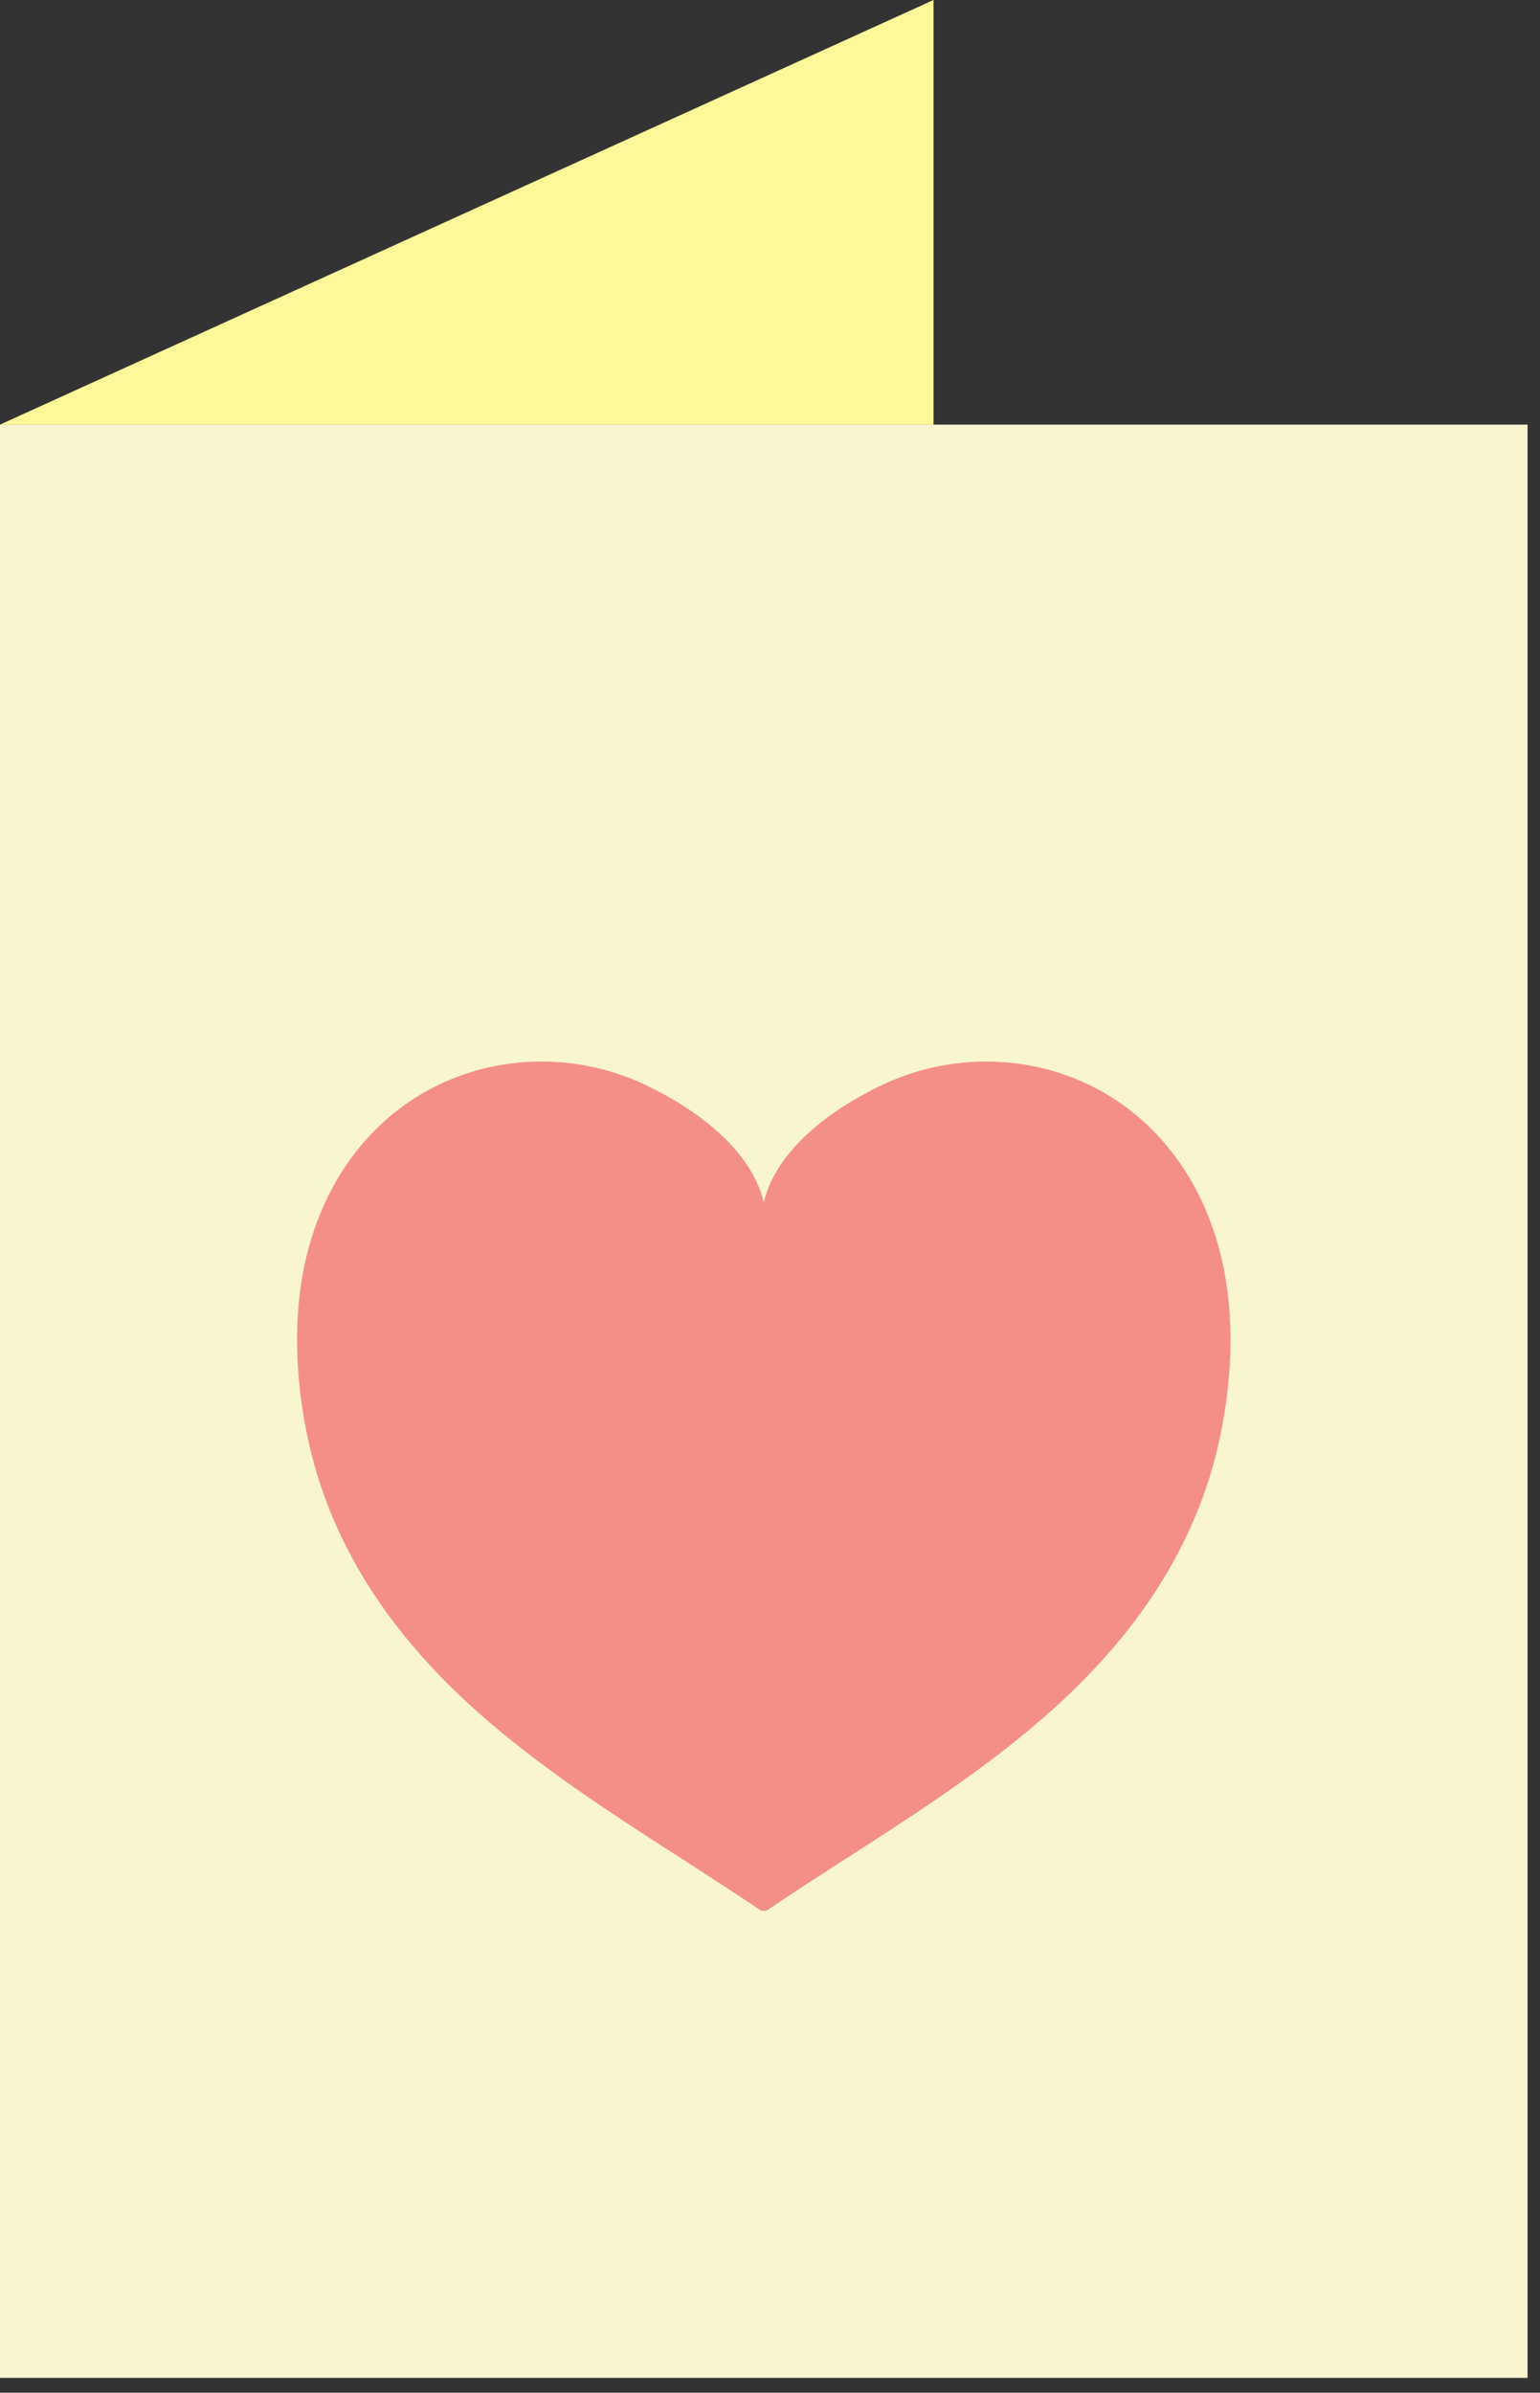
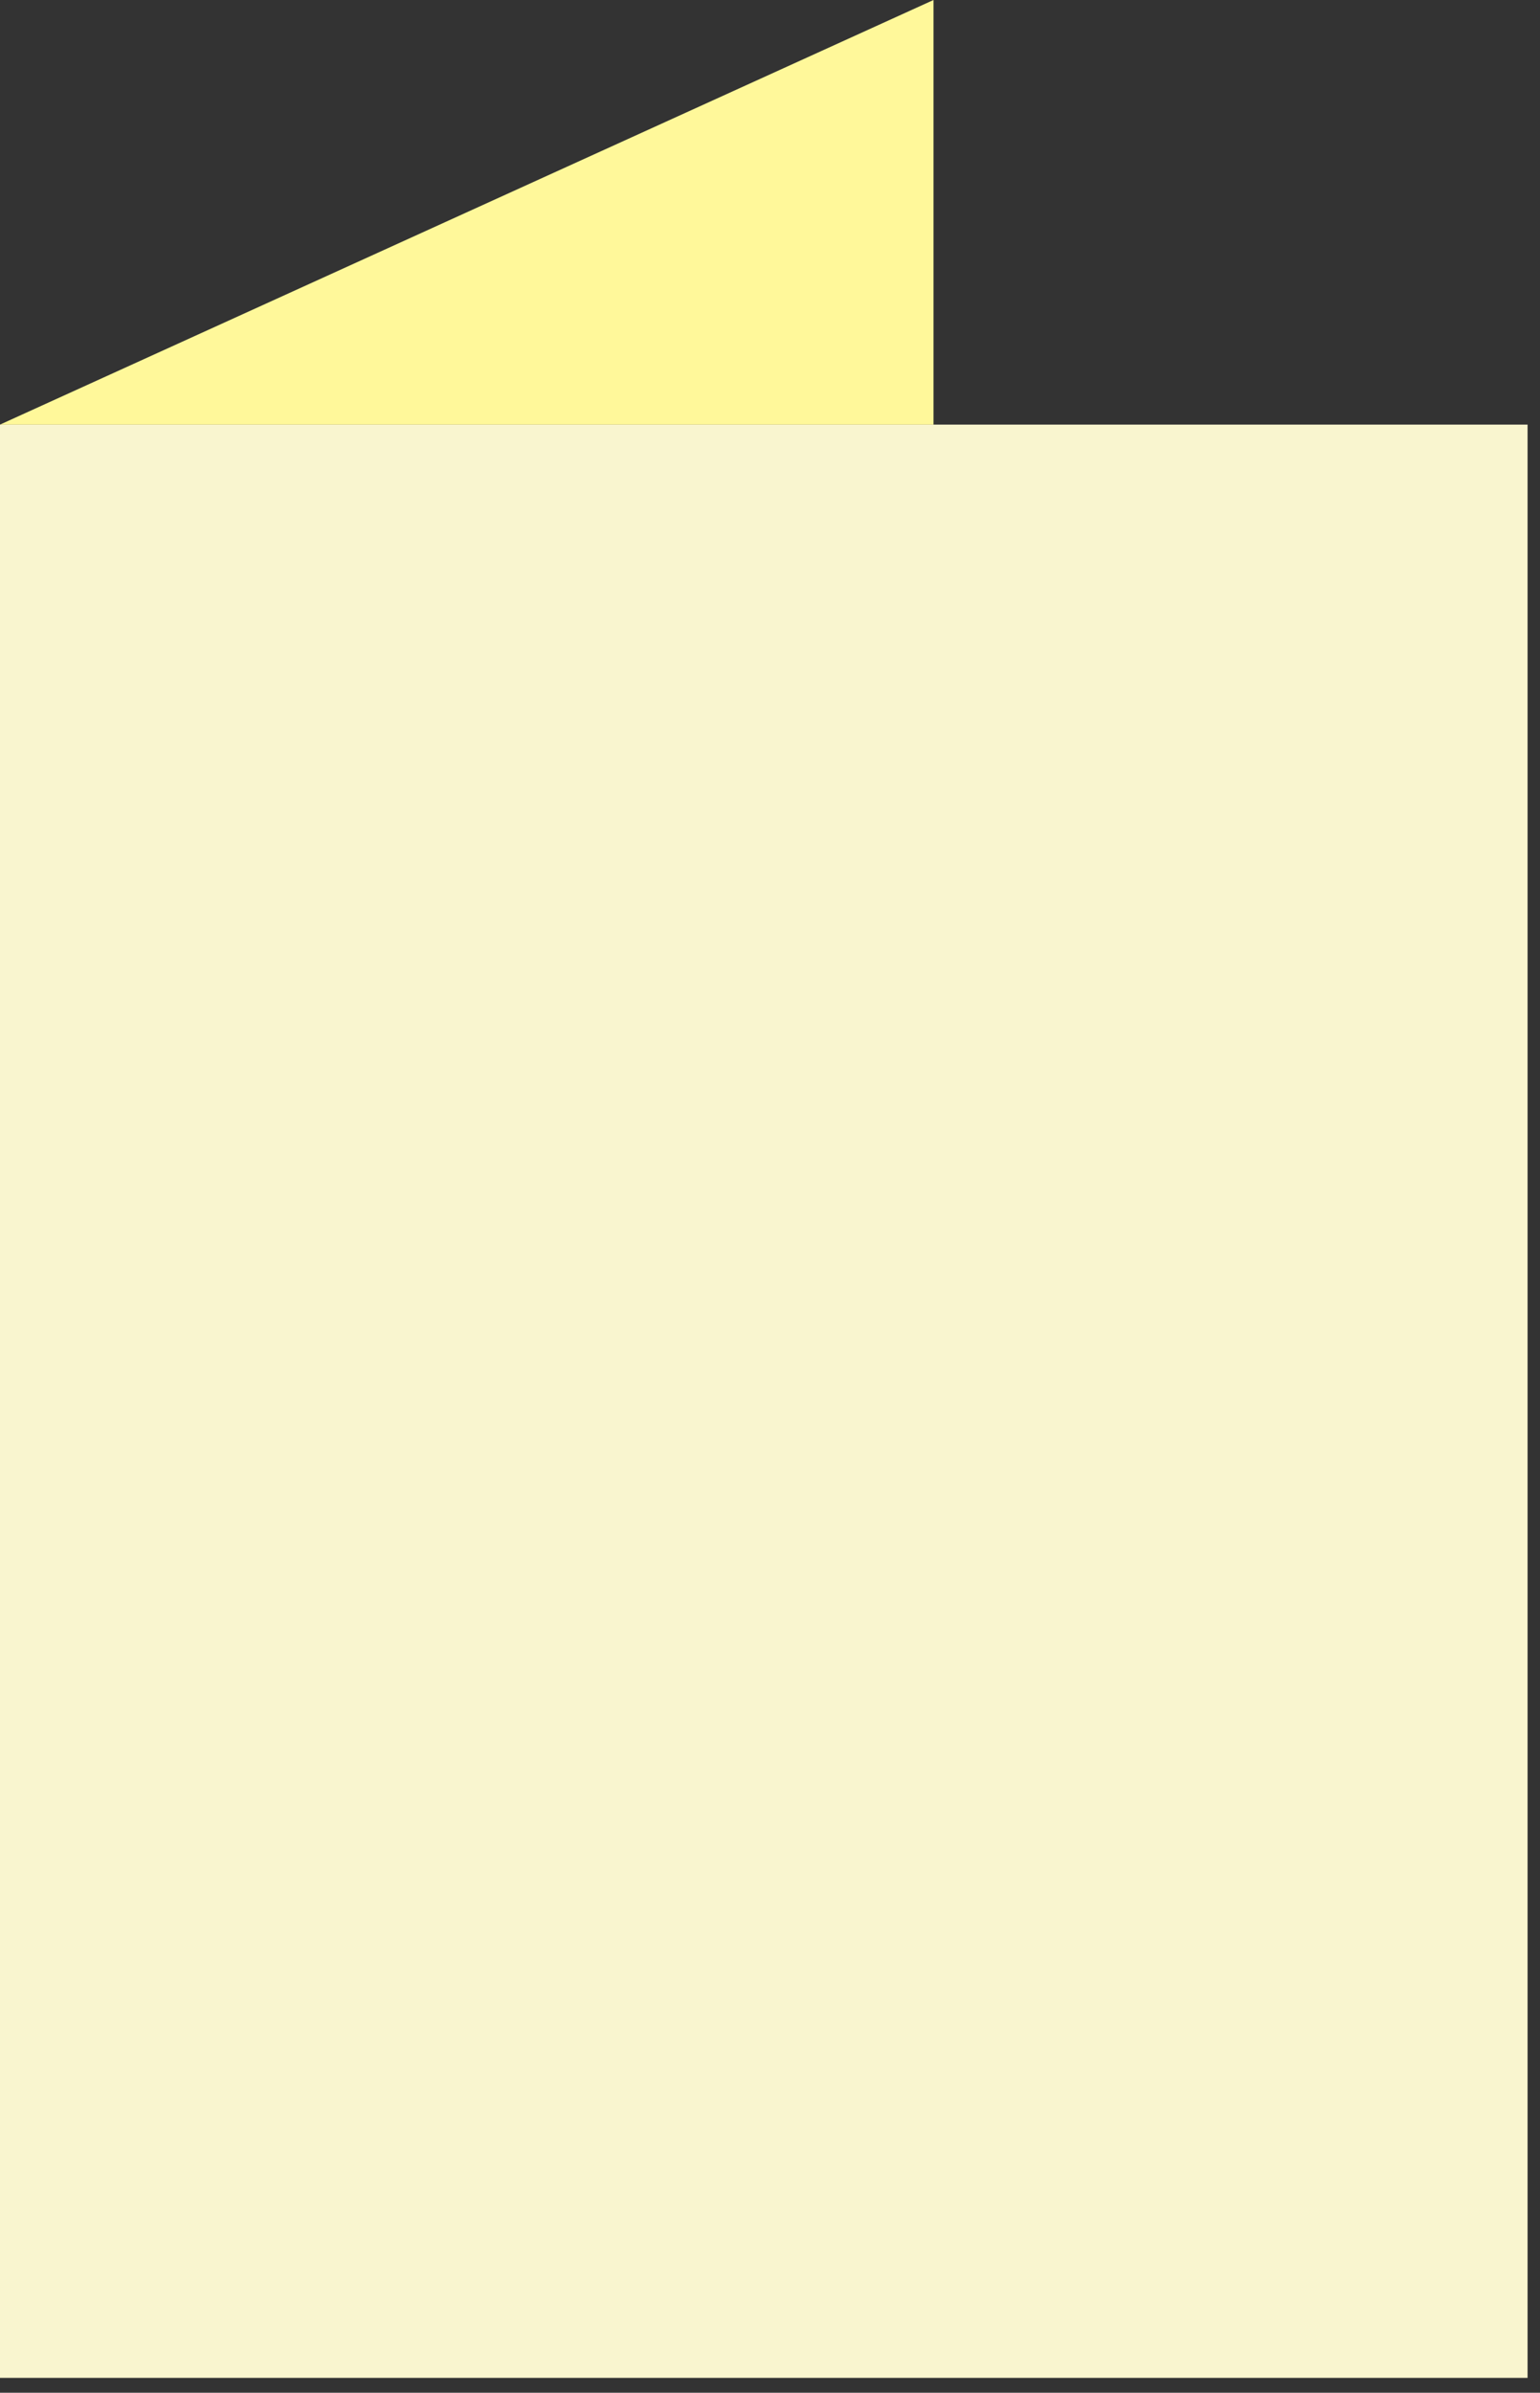
<svg xmlns="http://www.w3.org/2000/svg" width="76px" height="118px" viewBox="0 0 76 118" version="1.1">
  <rect x="0" y="0" width="76" height="118" fill="#333333" stroke="none" />
  <title>Group 5</title>
  <desc>Created with Sketch.</desc>
  <g id="Page-1" stroke="none" stroke-width="1" fill="none" fill-rule="evenodd">
    <g id="3.0-Súmate" transform="translate(-1318, -445)">
      <g id="Group-2" transform="translate(1175, 413)">
        <g id="Group-5" transform="translate(143, 32)">
          <polygon id="Fill-1" fill="#F9F5CF" points="0 117.267 75.386 117.267 75.386 20.94 0 20.94" />
          <polygon id="Fill-2" fill="#FFF89A" points="46.069 -0 0 20.94 46.069 20.94" />
-           <path d="M37.82,94.232 C42.377,91.145 47.139,88.471 51.415,84.778 C55.458,81.285 59.07,76.688 60.271,70.563 C61.019,66.753 60.94,62.721 59.323,59.263 C56.263,52.725 49.186,50.96 43.767,53.399 C41.638,54.358 38.393,56.381 37.693,59.29 C36.993,56.381 33.748,54.358 31.619,53.399 C26.2,50.96 19.123,52.725 16.063,59.263 C14.446,62.721 14.367,66.753 15.115,70.563 C16.315,76.688 19.928,81.285 23.971,84.778 C28.247,88.471 33.009,91.145 37.566,94.232" id="Fill-3" fill="#F48F88" />
        </g>
      </g>
    </g>
  </g>
</svg>